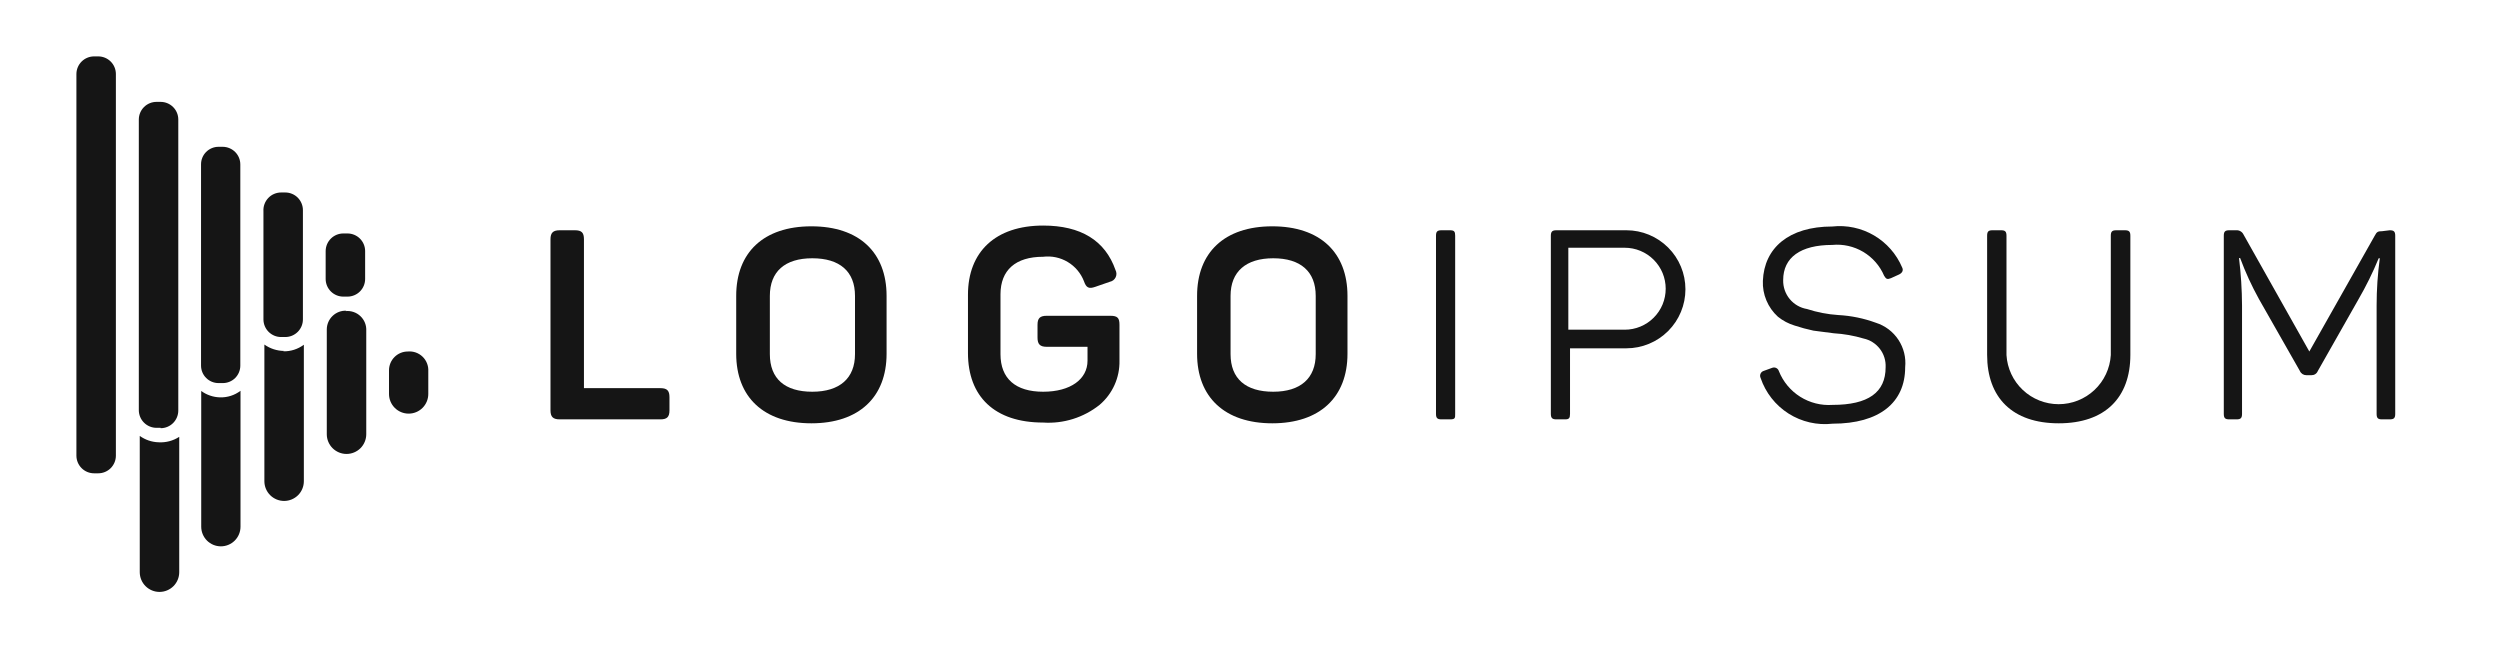
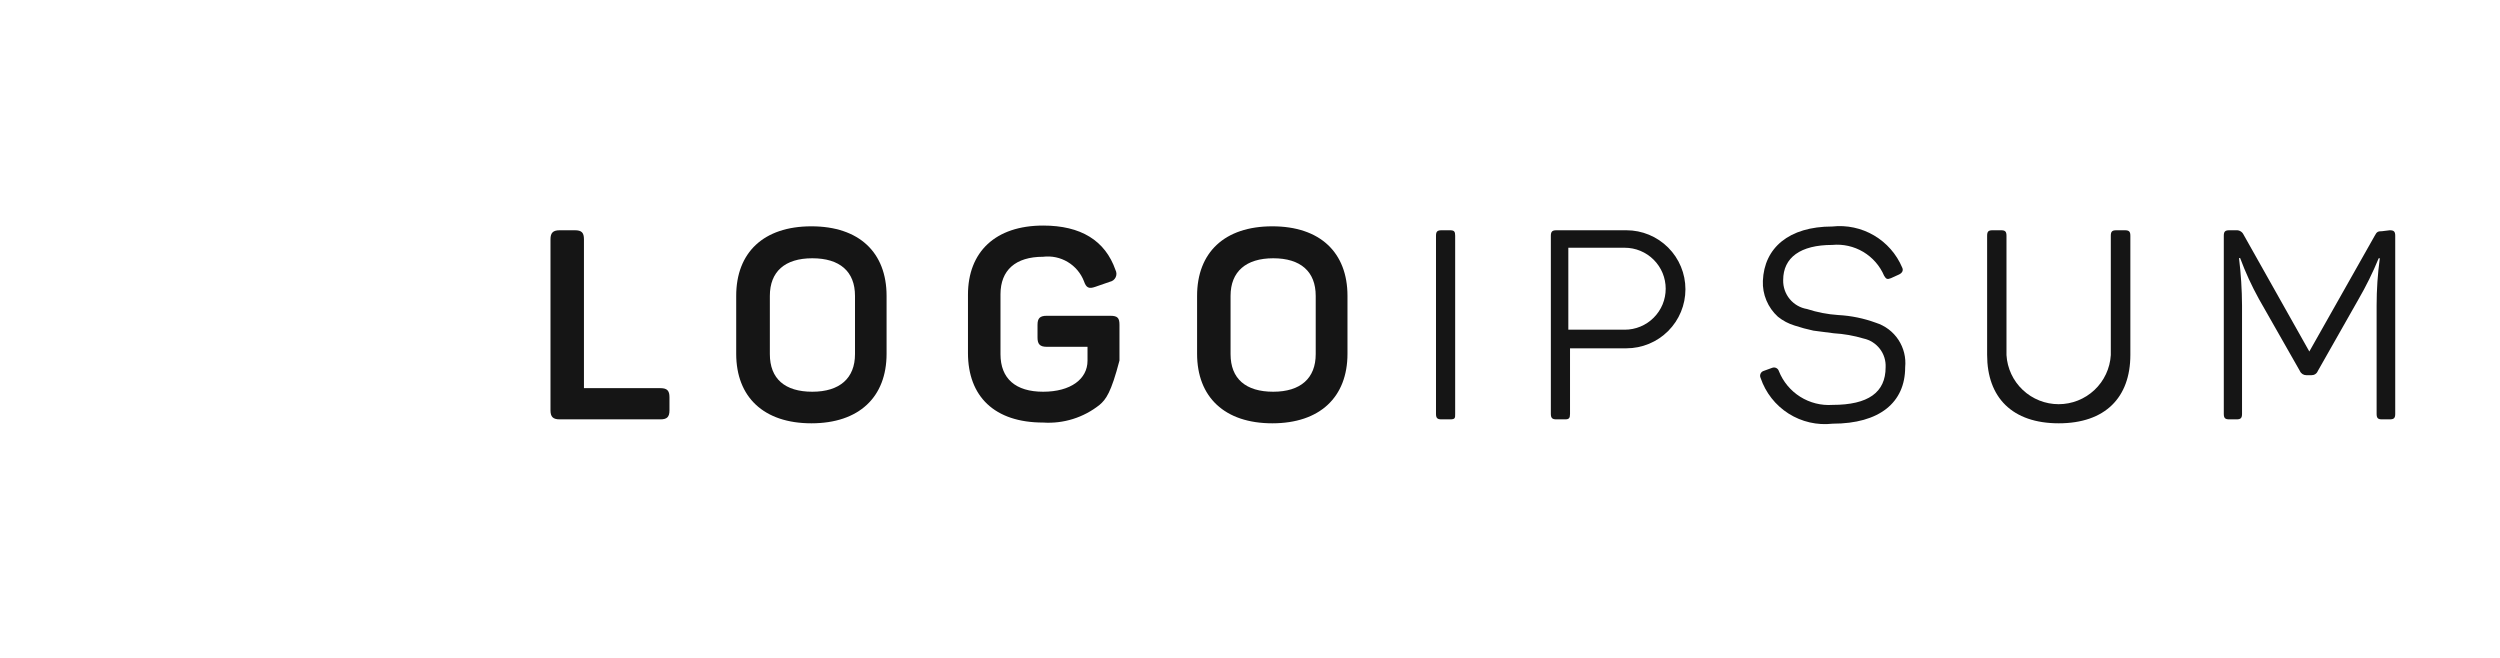
<svg xmlns="http://www.w3.org/2000/svg" width="133" height="35" viewBox="0 0 133 35" fill="none">
  <path d="M30.586 12.25C30.946 12.25 31.066 12.38 31.066 12.73V20.65H35.136C35.486 20.65 35.616 20.78 35.616 21.13V21.83C35.616 22.18 35.486 22.31 35.136 22.31H29.776C29.426 22.31 29.286 22.18 29.286 21.83V12.73C29.286 12.38 29.426 12.25 29.776 12.25H30.586Z" fill="#151515" />
  <path d="M39.166 15.74C39.166 13.43 40.626 12.04 43.166 12.04C45.706 12.04 47.166 13.43 47.166 15.74V18.82C47.166 21.13 45.696 22.52 43.166 22.52C40.636 22.52 39.166 21.13 39.166 18.82V15.74ZM45.486 15.74C45.486 14.44 44.675 13.74 43.215 13.74C41.755 13.74 40.956 14.45 40.956 15.74V18.84C40.956 20.15 41.755 20.84 43.215 20.84C44.675 20.84 45.486 20.12 45.486 18.84V15.74Z" fill="#151515" />
-   <path d="M59.076 16.8C59.466 16.8 59.556 16.93 59.556 17.28V19.18C59.566 19.628 59.477 20.072 59.293 20.48C59.11 20.889 58.837 21.251 58.496 21.54C57.647 22.215 56.578 22.551 55.496 22.48C52.906 22.48 51.496 21.09 51.496 18.78V15.68C51.496 13.4 52.956 12 55.496 12C57.496 12 58.796 12.79 59.346 14.37C59.376 14.429 59.393 14.495 59.394 14.562C59.395 14.629 59.38 14.695 59.351 14.755C59.322 14.815 59.279 14.868 59.226 14.909C59.173 14.949 59.111 14.977 59.046 14.99L58.266 15.26C57.926 15.38 57.786 15.31 57.666 14.96C57.5 14.533 57.197 14.173 56.804 13.938C56.411 13.702 55.95 13.604 55.496 13.66C54.026 13.66 53.226 14.37 53.226 15.66V18.84C53.226 20.15 54.036 20.84 55.496 20.84C56.956 20.84 57.856 20.17 57.856 19.19V18.45H55.686C55.326 18.45 55.196 18.31 55.196 17.96V17.28C55.196 16.93 55.326 16.8 55.686 16.8H59.076Z" fill="#151515" />
+   <path d="M59.076 16.8C59.466 16.8 59.556 16.93 59.556 17.28V19.18C59.11 20.889 58.837 21.251 58.496 21.54C57.647 22.215 56.578 22.551 55.496 22.48C52.906 22.48 51.496 21.09 51.496 18.78V15.68C51.496 13.4 52.956 12 55.496 12C57.496 12 58.796 12.79 59.346 14.37C59.376 14.429 59.393 14.495 59.394 14.562C59.395 14.629 59.38 14.695 59.351 14.755C59.322 14.815 59.279 14.868 59.226 14.909C59.173 14.949 59.111 14.977 59.046 14.99L58.266 15.26C57.926 15.38 57.786 15.31 57.666 14.96C57.5 14.533 57.197 14.173 56.804 13.938C56.411 13.702 55.95 13.604 55.496 13.66C54.026 13.66 53.226 14.37 53.226 15.66V18.84C53.226 20.15 54.036 20.84 55.496 20.84C56.956 20.84 57.856 20.17 57.856 19.19V18.45H55.686C55.326 18.45 55.196 18.31 55.196 17.96V17.28C55.196 16.93 55.326 16.8 55.686 16.8H59.076Z" fill="#151515" />
  <path d="M63.685 15.74C63.685 13.43 65.146 12.04 67.686 12.04C70.226 12.04 71.686 13.43 71.686 15.74V18.82C71.686 21.13 70.216 22.52 67.686 22.52C65.156 22.52 63.685 21.13 63.685 18.82V15.74ZM69.996 15.74C69.996 14.44 69.186 13.74 67.736 13.74C66.285 13.74 65.466 14.45 65.466 15.74V18.84C65.466 20.15 66.275 20.84 67.736 20.84C69.195 20.84 69.996 20.12 69.996 18.84V15.74Z" fill="#151515" />
  <path d="M76.395 12.54C76.395 12.32 76.466 12.25 76.686 12.25H77.145C77.365 12.25 77.415 12.32 77.415 12.54V22.02C77.415 22.24 77.415 22.31 77.145 22.31H76.686C76.466 22.31 76.395 22.24 76.395 22.02V12.54Z" fill="#151515" />
  <path d="M86.525 12.25C87.358 12.25 88.157 12.581 88.746 13.17C89.335 13.758 89.665 14.557 89.665 15.39C89.665 16.223 89.335 17.021 88.746 17.61C88.157 18.199 87.358 18.53 86.525 18.53H83.525V22.02C83.525 22.24 83.475 22.31 83.265 22.31H82.795C82.585 22.31 82.505 22.24 82.505 22.02V12.54C82.505 12.32 82.585 12.25 82.795 12.25H86.525ZM86.435 17.54C86.722 17.54 87.005 17.484 87.27 17.374C87.534 17.265 87.775 17.104 87.977 16.901C88.179 16.699 88.34 16.459 88.45 16.194C88.559 15.93 88.615 15.646 88.615 15.36C88.615 15.074 88.559 14.79 88.45 14.526C88.34 14.261 88.179 14.021 87.977 13.819C87.775 13.616 87.534 13.456 87.27 13.346C87.005 13.236 86.722 13.18 86.435 13.18H83.435V17.54H86.435Z" fill="#151515" />
  <path d="M97.475 12.05C98.247 11.965 99.026 12.131 99.697 12.524C100.366 12.916 100.892 13.515 101.195 14.23C101.275 14.39 101.195 14.52 101.035 14.6L100.595 14.8C100.415 14.87 100.345 14.86 100.235 14.67C100.009 14.139 99.619 13.694 99.123 13.399C98.627 13.105 98.05 12.975 97.475 13.03C95.785 13.03 94.865 13.7 94.865 14.9C94.856 15.267 94.979 15.625 95.212 15.908C95.445 16.191 95.773 16.38 96.135 16.44C96.673 16.615 97.231 16.723 97.795 16.76C98.479 16.796 99.153 16.935 99.795 17.17C100.288 17.326 100.712 17.646 100.996 18.078C101.28 18.51 101.407 19.026 101.355 19.54C101.355 21.41 99.995 22.54 97.495 22.54C96.675 22.634 95.848 22.444 95.151 22.002C94.454 21.559 93.93 20.892 93.665 20.11C93.648 20.074 93.638 20.035 93.637 19.995C93.636 19.956 93.645 19.916 93.661 19.88C93.677 19.844 93.701 19.811 93.731 19.785C93.761 19.759 93.797 19.741 93.835 19.73L94.275 19.57C94.31 19.556 94.347 19.549 94.385 19.55C94.422 19.551 94.459 19.56 94.493 19.576C94.526 19.592 94.557 19.615 94.581 19.643C94.606 19.671 94.624 19.704 94.635 19.74C94.859 20.305 95.257 20.784 95.771 21.108C96.285 21.431 96.889 21.583 97.495 21.54C99.385 21.54 100.315 20.88 100.315 19.54C100.333 19.188 100.225 18.841 100.011 18.561C99.796 18.28 99.49 18.085 99.145 18.01C98.628 17.856 98.094 17.762 97.555 17.73L96.475 17.59C96.137 17.518 95.803 17.428 95.475 17.32C95.151 17.222 94.849 17.062 94.585 16.85C94.32 16.61 94.111 16.314 93.973 15.984C93.834 15.654 93.77 15.298 93.785 14.94C93.855 13.19 95.165 12.05 97.475 12.05Z" fill="#151515" />
  <path d="M106.745 18.89C106.787 19.597 107.098 20.262 107.614 20.747C108.13 21.233 108.812 21.503 109.52 21.503C110.228 21.503 110.91 21.233 111.426 20.747C111.942 20.262 112.252 19.597 112.295 18.89V12.54C112.295 12.32 112.365 12.25 112.585 12.25H113.045C113.265 12.25 113.335 12.32 113.335 12.54V18.88C113.335 21.15 111.995 22.52 109.525 22.52C107.055 22.52 105.715 21.15 105.715 18.88V12.54C105.715 12.32 105.785 12.25 105.995 12.25H106.465C106.675 12.25 106.745 12.32 106.745 12.54V18.89Z" fill="#151515" />
  <path d="M127.136 12.25C127.356 12.25 127.426 12.32 127.426 12.54V22.02C127.426 22.24 127.356 22.31 127.136 22.31H126.716C126.506 22.31 126.436 22.24 126.436 22.02V16.25C126.436 15.411 126.493 14.572 126.606 13.74H126.546C126.234 14.501 125.869 15.239 125.456 15.95L123.306 19.74C123.28 19.806 123.234 19.862 123.175 19.901C123.116 19.941 123.047 19.961 122.976 19.96H122.696C122.624 19.96 122.554 19.94 122.493 19.901C122.433 19.862 122.385 19.806 122.356 19.74L120.176 15.91C119.789 15.209 119.455 14.481 119.176 13.73H119.116C119.218 14.569 119.272 15.414 119.276 16.26V22.02C119.276 22.24 119.206 22.31 118.986 22.31H118.596C118.376 22.31 118.306 22.24 118.306 22.02V12.54C118.306 12.32 118.376 12.25 118.596 12.25H118.956C119.038 12.242 119.121 12.26 119.192 12.302C119.264 12.343 119.321 12.405 119.356 12.48L122.856 18.7L126.336 12.54C126.446 12.33 126.506 12.3 126.726 12.3L127.136 12.25Z" fill="#151515" />
-   <path d="M12.795 20.79V28.02C12.795 28.297 12.685 28.563 12.489 28.759C12.293 28.955 12.028 29.065 11.75 29.065C11.473 29.065 11.207 28.955 11.011 28.759C10.816 28.563 10.705 28.297 10.705 28.02V20.8C10.996 21.012 11.345 21.131 11.705 21.14C12.098 21.151 12.483 21.028 12.795 20.79ZM21.695 18.7C21.43 18.7 21.176 18.805 20.988 18.993C20.801 19.18 20.695 19.435 20.695 19.7V20.96C20.695 21.237 20.805 21.503 21.002 21.699C21.197 21.895 21.463 22.005 21.74 22.005C22.018 22.005 22.283 21.895 22.479 21.699C22.675 21.503 22.785 21.237 22.785 20.96V19.75C22.793 19.607 22.77 19.463 22.717 19.33C22.665 19.196 22.584 19.075 22.481 18.976C22.377 18.876 22.253 18.8 22.118 18.752C21.983 18.705 21.838 18.687 21.695 18.7ZM8.435 23.53C8.076 23.519 7.727 23.401 7.435 23.19V30.44C7.435 30.718 7.546 30.986 7.743 31.183C7.94 31.379 8.207 31.49 8.485 31.49C8.764 31.49 9.031 31.379 9.228 31.183C9.425 30.986 9.535 30.718 9.535 30.44V23.24C9.209 23.451 8.824 23.553 8.435 23.53ZM18.435 16.53C18.3 16.523 18.165 16.544 18.037 16.591C17.91 16.639 17.794 16.711 17.696 16.805C17.598 16.898 17.519 17.011 17.466 17.135C17.413 17.26 17.385 17.394 17.385 17.53V23.1C17.385 23.378 17.496 23.646 17.693 23.843C17.89 24.039 18.157 24.15 18.435 24.15C18.714 24.15 18.981 24.039 19.178 23.843C19.375 23.646 19.485 23.378 19.485 23.1V17.6C19.493 17.456 19.47 17.311 19.417 17.177C19.364 17.043 19.282 16.921 19.177 16.822C19.073 16.722 18.948 16.646 18.811 16.599C18.674 16.552 18.529 16.535 18.385 16.55L18.435 16.53ZM15.115 18.67C14.739 18.667 14.372 18.549 14.065 18.33V25.6C14.065 25.878 14.176 26.146 14.373 26.343C14.57 26.539 14.837 26.65 15.115 26.65C15.394 26.65 15.661 26.539 15.858 26.343C16.055 26.146 16.165 25.878 16.165 25.6V18.34C15.848 18.576 15.461 18.7 15.065 18.69L15.115 18.67ZM6.165 24.24V3.93C6.163 3.682 6.063 3.446 5.887 3.272C5.711 3.098 5.473 3 5.225 3H5.005C4.758 3 4.52 3.098 4.344 3.272C4.168 3.446 4.068 3.682 4.065 3.93V24.24C4.065 24.489 4.164 24.728 4.341 24.905C4.517 25.081 4.756 25.18 5.005 25.18H5.225C5.475 25.18 5.714 25.081 5.89 24.905C6.066 24.728 6.165 24.489 6.165 24.24ZM8.545 22.76H8.325C8.076 22.76 7.837 22.661 7.661 22.485C7.484 22.308 7.385 22.069 7.385 21.82V6.35C7.388 6.102 7.488 5.866 7.664 5.692C7.84 5.518 8.078 5.42 8.325 5.42H8.545C8.793 5.42 9.031 5.518 9.207 5.692C9.383 5.866 9.483 6.102 9.485 6.35V21.84C9.485 22.089 9.386 22.328 9.21 22.505C9.034 22.681 8.795 22.78 8.545 22.78V22.76ZM11.855 20.38H11.625C11.379 20.38 11.142 20.282 10.968 20.108C10.793 19.933 10.695 19.697 10.695 19.45V8.75C10.694 8.627 10.717 8.505 10.763 8.391C10.809 8.277 10.878 8.173 10.964 8.086C11.051 7.998 11.154 7.929 11.267 7.882C11.381 7.834 11.502 7.81 11.625 7.81H11.855C12.103 7.813 12.339 7.913 12.514 8.089C12.688 8.265 12.785 8.502 12.785 8.75V19.45C12.785 19.697 12.687 19.933 12.513 20.108C12.339 20.282 12.102 20.38 11.855 20.38ZM15.165 17.93H14.955C14.708 17.93 14.47 17.832 14.294 17.658C14.118 17.484 14.018 17.248 14.015 17V11.24C14.007 11.112 14.025 10.983 14.069 10.862C14.113 10.741 14.181 10.63 14.269 10.536C14.357 10.442 14.463 10.368 14.581 10.317C14.699 10.266 14.827 10.24 14.955 10.24H15.175C15.425 10.24 15.664 10.339 15.84 10.515C16.016 10.692 16.115 10.931 16.115 11.18V16.98C16.117 17.104 16.093 17.228 16.047 17.343C16 17.458 15.931 17.563 15.844 17.651C15.756 17.739 15.652 17.81 15.537 17.858C15.423 17.905 15.3 17.93 15.175 17.93H15.165ZM18.485 15.78H18.265C18.016 15.78 17.777 15.681 17.601 15.505C17.424 15.328 17.325 15.089 17.325 14.84V13.35C17.328 13.102 17.428 12.866 17.604 12.692C17.78 12.518 18.018 12.42 18.265 12.42H18.485C18.733 12.42 18.971 12.518 19.147 12.692C19.323 12.866 19.423 13.102 19.425 13.35V14.84C19.425 15.088 19.328 15.325 19.154 15.501C18.98 15.677 18.743 15.777 18.495 15.78H18.485Z" fill="#151515" />
</svg>